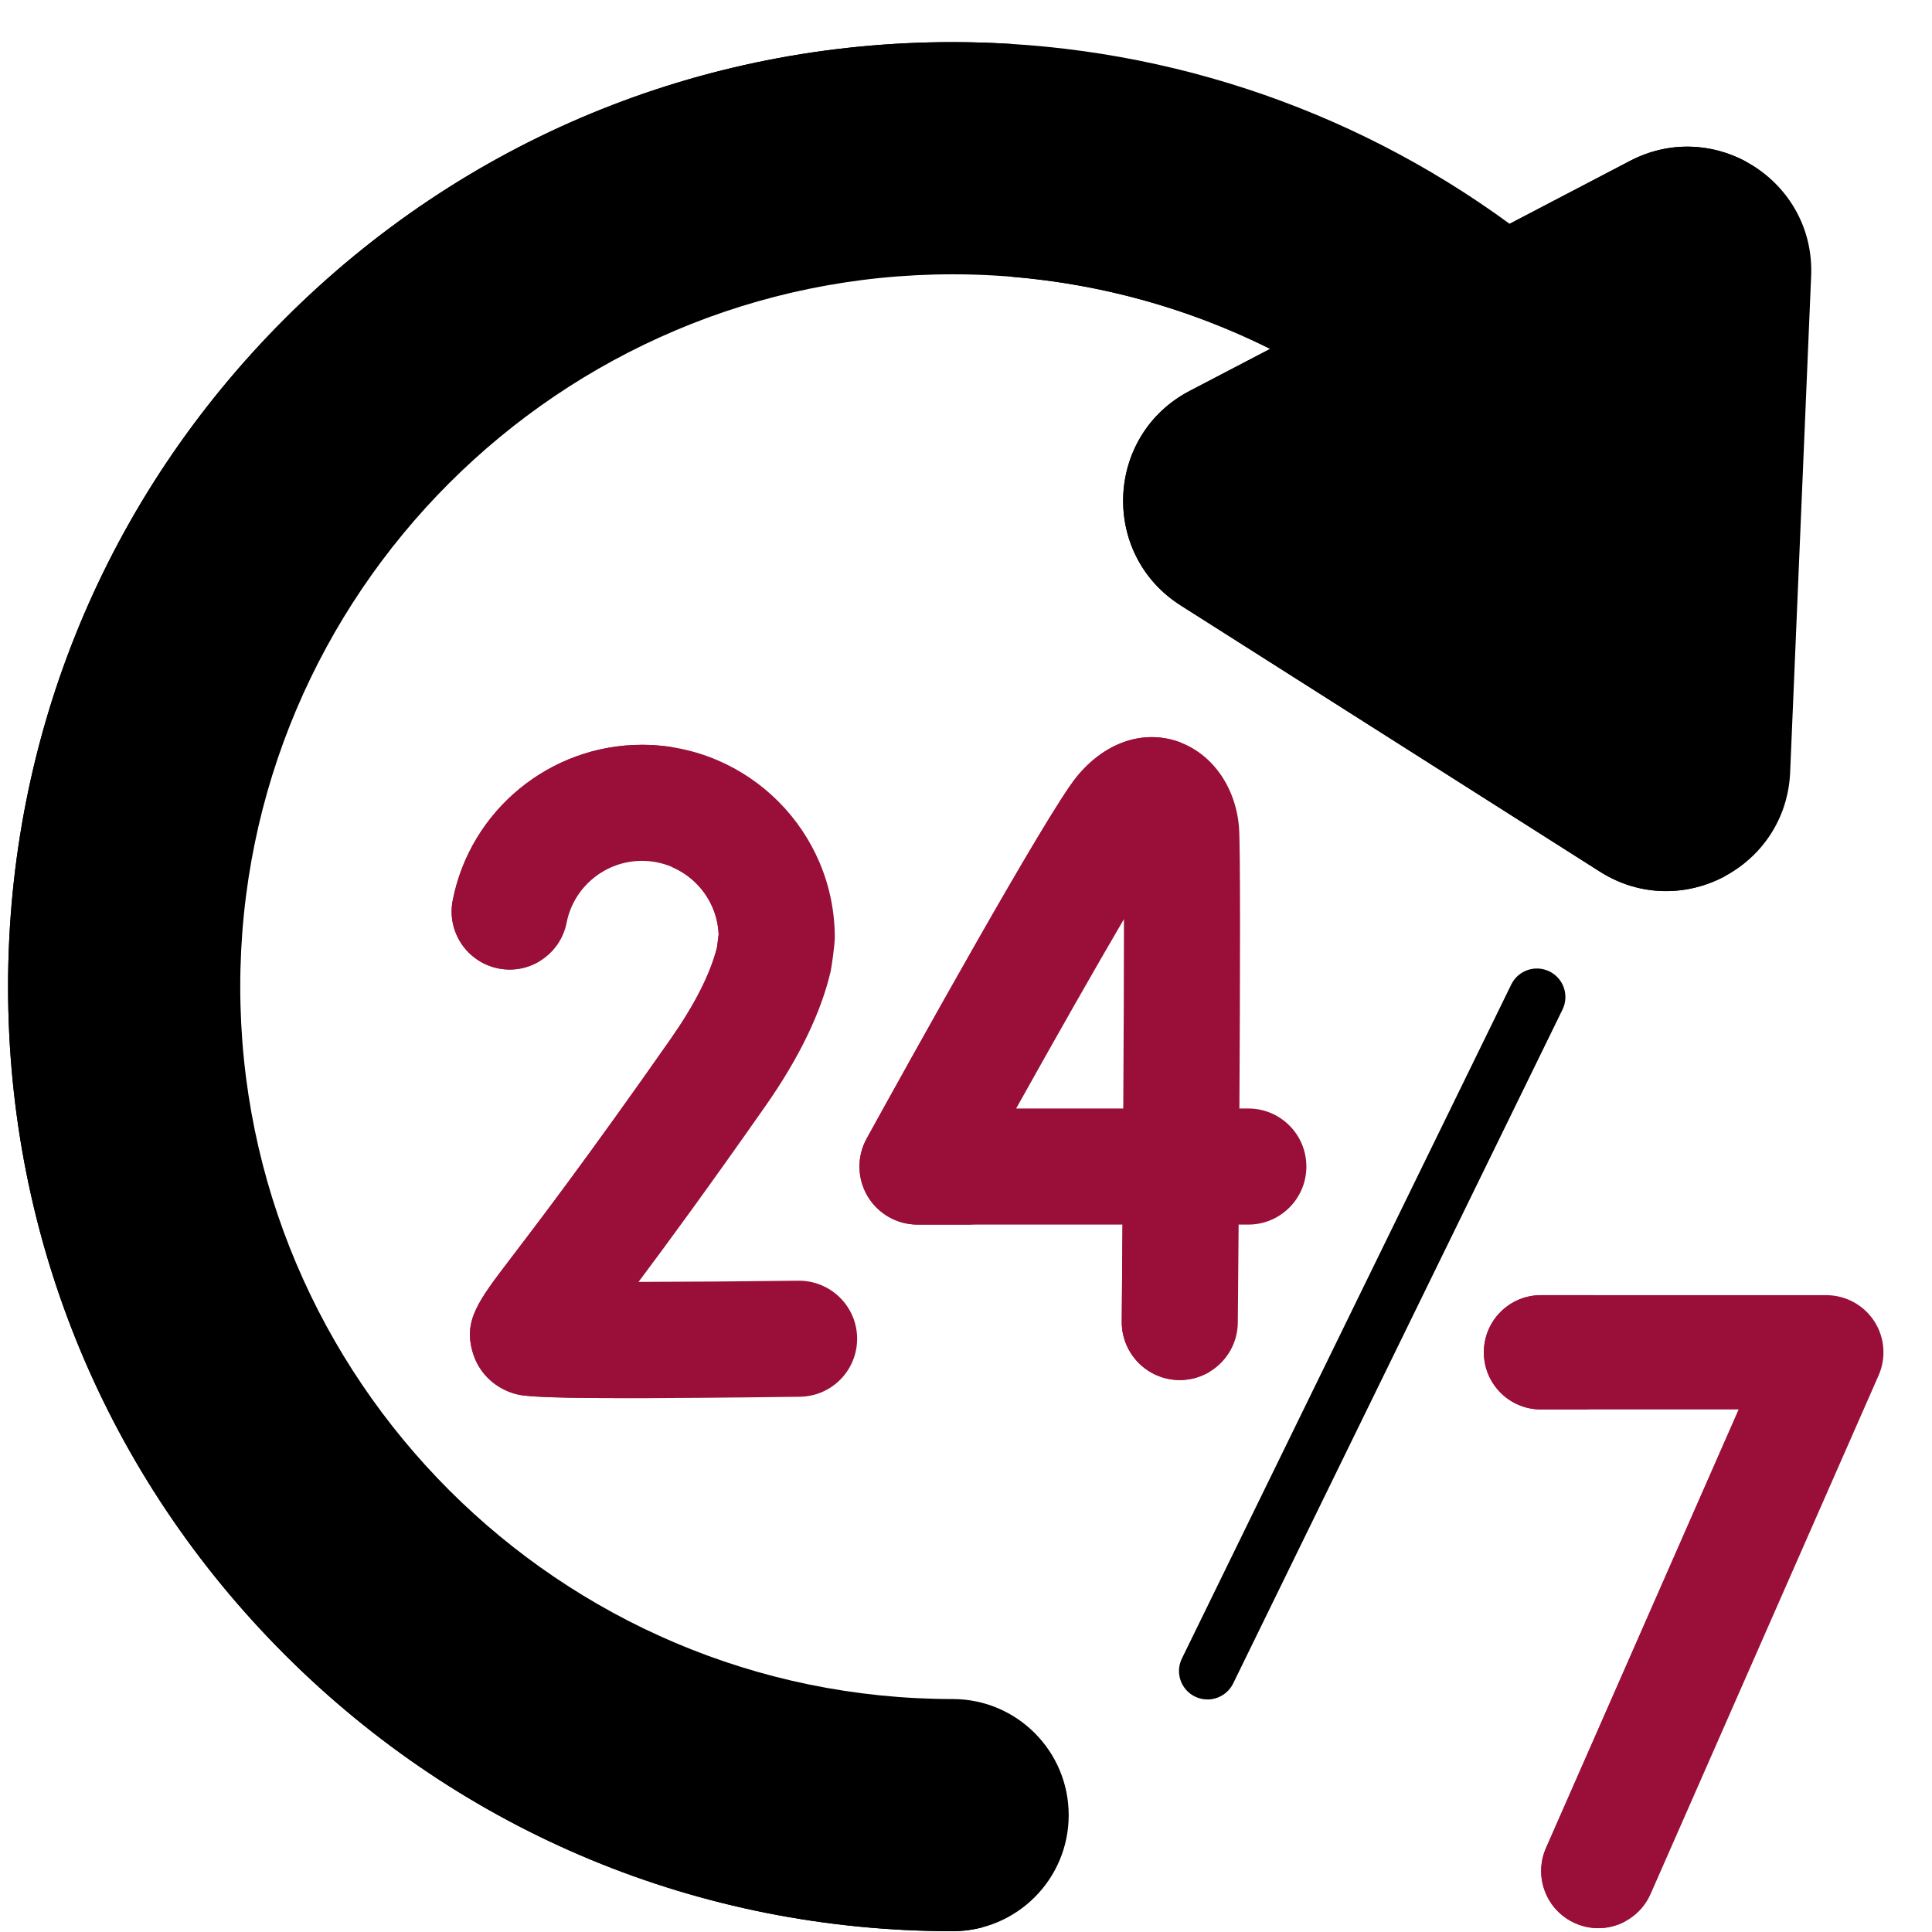
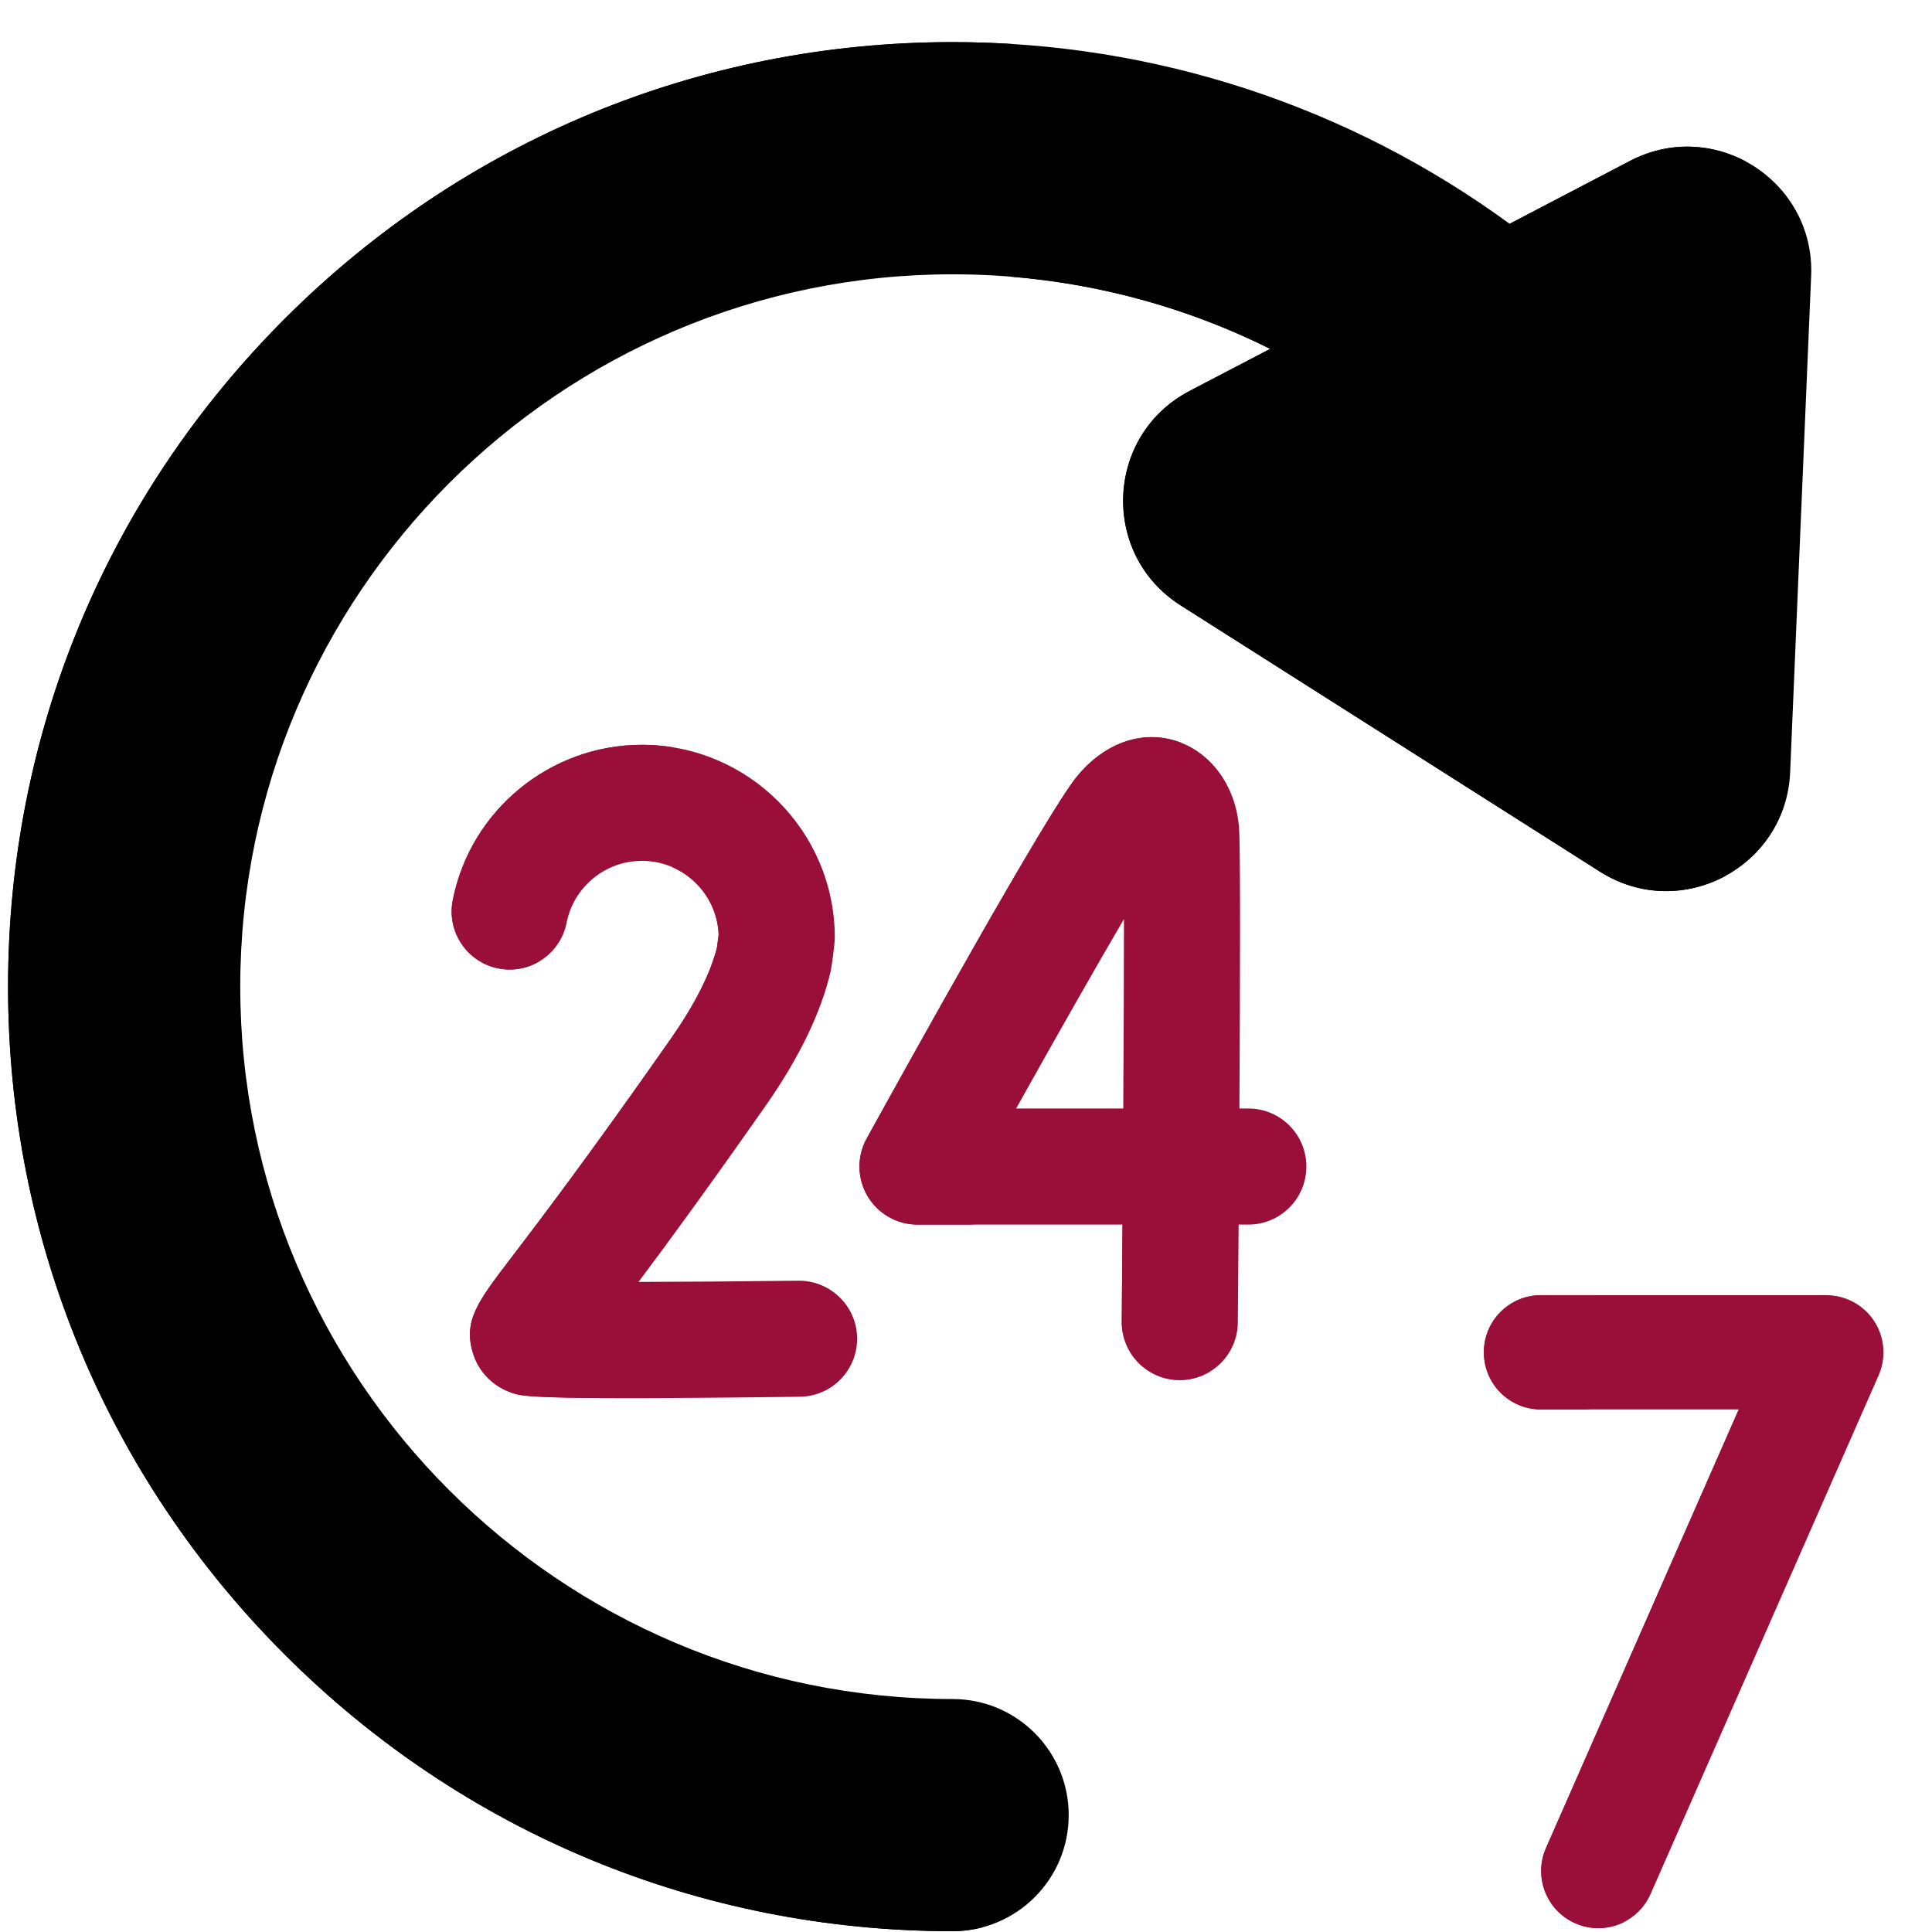
<svg xmlns="http://www.w3.org/2000/svg" width="45" height="45" viewBox="0 0 45 45" fill="none">
  <g clip-path="url(#clip0_14_3524)">
    <path d="M37.965 3.748L35.162 5.213C31.412 2.47 26.888 0.981 22.189 0.981C16.312 0.981 10.787 3.27 6.632 7.425C2.477 11.58 0.188 17.105 0.188 22.981C0.188 28.858 2.477 34.383 6.632 38.538C10.787 42.693 16.312 44.981 22.189 44.981C23.682 44.981 24.892 43.771 24.892 42.278C24.892 40.784 23.682 39.574 22.189 39.574C13.039 39.574 5.596 32.13 5.596 22.981C5.596 13.832 13.039 6.389 22.189 6.389C24.785 6.389 27.309 6.991 29.585 8.126L27.71 9.105C25.74 10.134 25.623 12.909 27.499 14.1L37.265 20.302C39.141 21.493 41.602 20.207 41.696 17.987L42.185 6.429C42.279 4.209 39.935 2.719 37.965 3.748Z" fill="black" />
    <path d="M36.359 6.028L40.68 3.771C39.884 3.337 38.884 3.269 37.966 3.748L35.162 5.213C35.569 5.471 35.968 5.742 36.359 6.028Z" fill="black" />
    <path d="M9.389 38.538C5.234 34.383 2.946 28.858 2.946 22.981C2.946 17.105 5.234 11.58 9.389 7.425C13.219 3.596 18.212 1.353 23.571 1.025C23.112 0.996 22.651 0.981 22.189 0.981C16.312 0.981 10.787 3.27 6.632 7.425C2.477 11.58 0.188 17.105 0.188 22.981C0.188 28.858 2.477 34.383 6.632 38.538C10.787 42.693 16.312 44.981 22.189 44.981C22.434 44.981 22.672 44.948 22.898 44.887C17.795 44.419 13.058 42.206 9.389 38.538Z" fill="black" />
    <path d="M40.023 20.302L30.257 14.101C28.381 12.909 28.498 10.134 30.468 9.105L30.968 8.844C31.535 8.548 31.493 7.718 30.897 7.489C29.017 6.767 27.004 6.389 24.946 6.389C24.482 6.389 24.022 6.409 23.567 6.447C25.676 6.621 27.715 7.193 29.586 8.126L27.71 9.105C25.741 10.134 25.624 12.909 27.5 14.101L37.265 20.302C38.218 20.907 39.322 20.872 40.19 20.401C40.134 20.37 40.078 20.337 40.023 20.302Z" fill="black" />
    <path d="M27.48 32.144C27.476 32.144 27.472 32.144 27.468 32.144C26.721 32.138 26.121 31.527 26.128 30.78C26.134 30.089 26.14 29.322 26.145 28.523H21.37C20.892 28.523 20.449 28.27 20.206 27.858C19.963 27.446 19.956 26.936 20.187 26.518C21.158 24.758 24.379 18.95 25.076 18.096C25.709 17.318 26.571 17.003 27.381 17.254C28.197 17.507 28.777 18.294 28.858 19.26C28.894 19.698 28.885 22.867 28.868 25.819H29.076C29.823 25.819 30.428 26.424 30.428 27.171C30.428 27.917 29.823 28.523 29.076 28.523H28.85C28.842 29.55 28.835 30.379 28.831 30.804C28.825 31.546 28.221 32.144 27.48 32.144ZM23.668 25.819H26.163C26.173 24.173 26.179 22.587 26.179 21.408C25.512 22.546 24.601 24.148 23.668 25.819Z" fill="#9A0F39" />
    <path d="M14.646 32.565C12.292 32.565 12.116 32.506 11.932 32.445C11.485 32.296 11.152 31.958 11.016 31.517C10.785 30.765 11.132 30.311 11.892 29.316C12.515 28.499 13.675 26.98 15.62 24.203C16.183 23.398 16.546 22.68 16.7 22.069L16.739 21.765C16.7 20.814 15.914 20.051 14.953 20.051C14.1 20.051 13.362 20.657 13.198 21.491C13.054 22.224 12.344 22.701 11.611 22.557C10.879 22.413 10.401 21.703 10.545 20.97C10.957 18.871 12.811 17.348 14.953 17.348C17.429 17.348 19.444 19.363 19.444 21.839C19.438 22.038 19.384 22.424 19.349 22.619C19.125 23.582 18.616 24.637 17.835 25.753C16.521 27.63 15.558 28.944 14.873 29.858C15.976 29.856 17.325 29.846 18.596 29.83C19.339 29.823 19.955 30.418 19.964 31.165C19.974 31.911 19.376 32.524 18.63 32.533C16.865 32.556 15.583 32.565 14.646 32.565Z" fill="#9A0F39" />
    <path d="M21.605 27.858C21.362 27.446 21.354 26.936 21.585 26.518C22.556 24.758 25.778 18.95 26.474 18.096C26.781 17.719 27.141 17.453 27.523 17.305C27.477 17.286 27.429 17.269 27.381 17.254C26.571 17.003 25.709 17.318 25.076 18.096C24.379 18.95 21.158 24.758 20.187 26.518C19.956 26.936 19.963 27.446 20.206 27.858C20.449 28.27 20.892 28.523 21.37 28.523H22.769C22.291 28.523 21.848 28.27 21.605 27.858Z" fill="#9A0F39" />
    <path d="M27.527 30.78C27.532 30.089 27.539 29.322 27.544 28.523H26.146C26.14 29.322 26.134 30.089 26.128 30.78C26.122 31.527 26.722 32.138 27.468 32.144H27.48C27.736 32.144 27.975 32.071 28.179 31.948C27.785 31.708 27.522 31.275 27.527 30.78Z" fill="#9A0F39" />
    <path d="M12.571 22.386C12.099 22.1 11.831 21.543 11.944 20.97C12.31 19.103 13.819 17.692 15.655 17.403C15.426 17.367 15.191 17.348 14.953 17.348C12.811 17.348 10.957 18.871 10.545 20.97C10.401 21.703 10.879 22.413 11.611 22.557C11.955 22.625 12.293 22.554 12.571 22.386Z" fill="#9A0F39" />
    <path d="M13.331 32.445C12.884 32.296 12.55 31.958 12.415 31.517C12.184 30.765 12.53 30.311 13.291 29.315C13.914 28.499 15.074 26.98 17.018 24.203C17.581 23.398 17.945 22.68 18.099 22.069L18.138 21.765C18.099 20.813 17.312 20.051 16.351 20.051C16.105 20.051 15.869 20.103 15.653 20.195C16.27 20.459 16.71 21.059 16.739 21.765L16.7 22.069C16.546 22.68 16.183 23.398 15.62 24.202C13.675 26.98 12.515 28.499 11.892 29.315C11.132 30.311 10.785 30.765 11.016 31.517C11.152 31.958 11.486 32.296 11.932 32.445C12.116 32.506 12.292 32.565 14.646 32.565C14.876 32.565 15.127 32.564 15.401 32.563C13.656 32.553 13.496 32.5 13.331 32.445Z" fill="#9A0F39" />
    <path d="M37.227 44.91C37.048 44.91 36.867 44.874 36.692 44.797C36.019 44.501 35.714 43.716 36.01 43.043L40.499 32.829H35.892C35.157 32.829 34.562 32.233 34.562 31.498C34.562 30.763 35.157 30.167 35.892 30.167H42.538C42.988 30.167 43.407 30.394 43.653 30.77C43.899 31.147 43.938 31.622 43.757 32.034L38.446 44.114C38.227 44.613 37.739 44.91 37.227 44.91Z" fill="#9A0F39" />
    <path d="M37.131 32.829H35.892C35.157 32.829 34.562 32.234 34.562 31.498C34.562 30.763 35.157 30.167 35.892 30.167H37.131C36.397 30.167 35.8 30.763 35.8 31.498C35.8 32.234 36.397 32.829 37.131 32.829Z" fill="#9A0F39" />
    <path d="M37.848 44.757C37.658 44.857 37.444 44.911 37.227 44.911C37.048 44.911 36.866 44.874 36.692 44.797C36.02 44.502 35.714 43.717 36.009 43.044L40.499 32.829H41.739L37.249 43.044C36.966 43.688 37.234 44.435 37.848 44.757Z" fill="#9A0F39" />
-     <path d="M28.125 39.584C28.027 39.584 27.927 39.562 27.834 39.517C27.504 39.356 27.367 38.958 27.529 38.629L35.2 22.931C35.361 22.601 35.759 22.465 36.089 22.626C36.418 22.787 36.555 23.184 36.394 23.514L28.722 39.212C28.606 39.447 28.37 39.584 28.125 39.584Z" fill="black" />
  </g>
  <defs>
    <clipPath id="clip0_14_3524">
      <rect width="44" height="44" fill="white" transform="translate(0.028 0.981)" />
    </clipPath>
  </defs>
</svg>